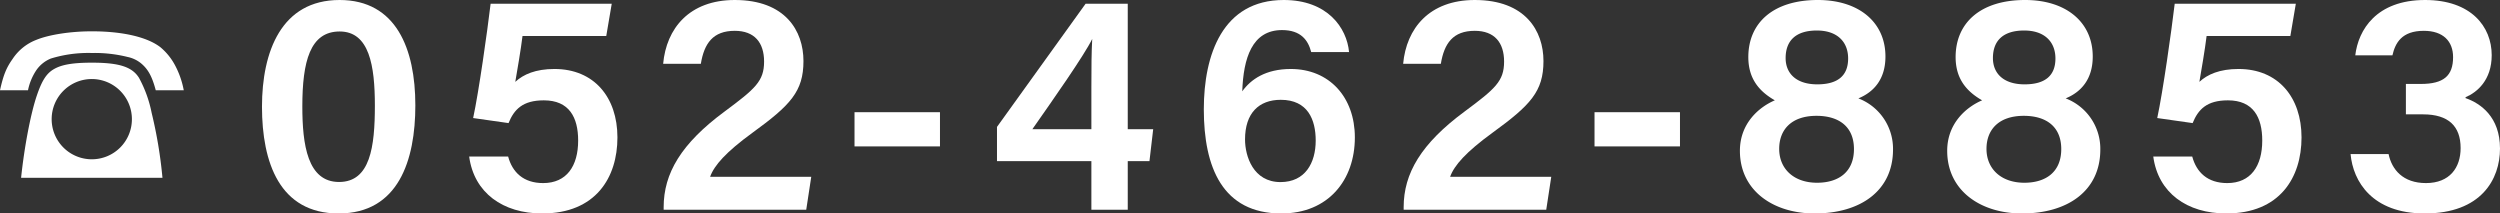
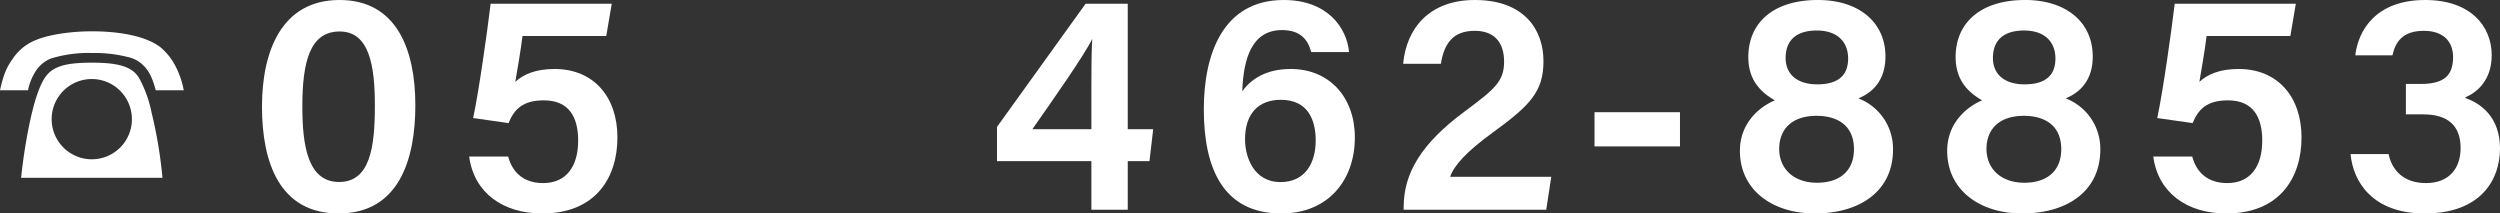
<svg xmlns="http://www.w3.org/2000/svg" width="594.755" height="50.784" viewBox="0 0 594.755 50.784">
  <rect x="0" y="0" width="594.755" height="50.784" fill="#333333" stroke="none" />
  <defs>
    <style>.cls-1{fill:#fff;}</style>
  </defs>
  <g id="レイヤー_2" data-name="レイヤー 2">
    <g id="header">
      <path class="cls-1" d="M98.812,25.072c0,13.019-4,25.712-18.254,25.712-14.038,0-18.231-12.128-18.231-25.392C62.327,12.255,66.953,0,80.782,0,94.269,0,98.812,11.629,98.812,25.072Zm-26.887.238c0,9.113,1.228,17.984,8.737,17.984,7.42,0,8.521-8.35,8.521-18.171,0-9.486-1.31-17.634-8.379-17.634C73.758,7.49,71.926,14.647,71.926,25.311Z" />
      <path class="cls-1" d="M144.232,8.562h-19.925c-.364,3.065-1.332,8.696-1.719,10.914,1.921-1.785,4.847-3.065,9.312-3.065,9.429,0,14.99,6.726,14.99,16.285,0,9.502-5.124,18.088-17.896,18.088-9.369,0-16.222-4.922-17.375-13.538h9.271c1.005,3.75,3.654,6.31,8.328,6.31,5.604,0,8.327-4.078,8.327-10.113,0-5.53-2.136-9.571-8.165-9.571-5.023,0-7.07,2.15-8.395,5.41l-8.421-1.199c1.354-6.292,3.381-20.649,4.155-27.188h28.815Z" />
-       <path class="cls-1" d="M157.884,49.891v-.589c0-8.037,4.116-15.11,14.55-22.811,7.235-5.374,9.343-7.176,9.343-11.842,0-4.475-2.248-7.316-6.973-7.316-5.188,0-7.278,2.993-8.074,7.845h-8.966C158.523,6.778,163.975,0,174.804,0c12.044,0,16.341,7.351,16.341,14.53,0,7.229-3.098,10.492-12.13,17.051-6.283,4.578-9.11,7.755-10.078,10.484h24.062l-1.192,7.825Z" />
-       <path class="cls-1" d="M223.621,26.692v8.138H203.291v-8.138Z" />
      <path class="cls-1" d="M259.642,49.891V38.33h-22.456V30.191L258.262.895H268.294v29.842h6.053L273.46,38.33h-5.166V49.891Zm0-29.118c0-4.791.022-8.391.201-11.511-1.958,3.992-9.421,14.596-14.244,21.475h14.043Z" />
      <path class="cls-1" d="M311.936,12.394c-.722-2.805-2.425-5.239-6.943-5.239-7.138,0-9.184,6.698-9.459,14.569,2.041-2.843,5.577-5.312,11.554-5.312,9.151,0,15.236,6.709,15.236,16.277,0,10.181-6.347,18.096-17.494,18.096-13.971,0-18.44-10.946-18.44-24.773C286.389,13.003,290.864,0,305.402,0c10.419,0,15.008,6.613,15.544,12.394Zm1.072,21.041c0-4.936-1.861-9.69-8.307-9.69-5.202,0-8.505,3.155-8.505,9.422,0,3.99,1.95,10.151,8.446,10.151C310.477,43.317,313.008,38.793,313.008,33.435Z" />
      <path class="cls-1" d="M333.933,49.891v-.589c0-8.037,4.116-15.11,14.55-22.811,7.235-5.374,9.343-7.176,9.343-11.842,0-4.475-2.248-7.316-6.973-7.316-5.188,0-7.278,2.993-8.074,7.845H333.812C334.572,6.778,340.023,0,350.853,0c12.044,0,16.341,7.351,16.341,14.53,0,7.229-3.098,10.492-12.13,17.051-6.283,4.578-9.11,7.755-10.078,10.484h24.062l-1.192,7.825Z" />
      <path class="cls-1" d="M399.67,26.692v8.138H379.34v-8.138Z" />
      <path class="cls-1" d="M413.927,35.876c0-6.484,4.475-10.371,8.308-12.009-3.938-2.249-6.305-5.346-6.305-10.291C415.93,5.511,421.761,0,432.471,0c9.786,0,16.08,5.302,16.08,13.45,0,5.511-2.882,8.495-6.439,9.955a12.832,12.832,0,0,1,8.241,12.165c0,9.854-7.798,15.214-18.634,15.214C421.881,50.784,413.927,45.371,413.927,35.876Zm27.133-.409c0-5.322-3.559-7.911-8.909-7.911-5.961,0-8.878,3.296-8.878,7.858,0,4.741,3.461,8.06,9.013,8.06C437.397,43.474,441.06,40.914,441.06,35.467ZM424.805,13.823c0,3.595,2.465,6.243,7.539,6.243,4.867,0,7.331-2.061,7.331-6.154,0-3.908-2.538-6.653-7.428-6.653C427.173,7.259,424.805,9.722,424.805,13.823Z" />
      <path class="cls-1" d="M463.243,35.876c0-6.484,4.475-10.371,8.308-12.009-3.938-2.249-6.305-5.346-6.305-10.291C465.246,5.511,471.077,0,481.787,0c9.786,0,16.08,5.302,16.08,13.45,0,5.511-2.882,8.495-6.439,9.955a12.832,12.832,0,0,1,8.241,12.165c0,9.854-7.798,15.214-18.634,15.214C471.197,50.784,463.243,45.371,463.243,35.876ZM490.376,35.467c0-5.322-3.559-7.911-8.909-7.911-5.961,0-8.878,3.296-8.878,7.858,0,4.741,3.461,8.06,9.013,8.06C486.714,43.474,490.376,40.914,490.376,35.467ZM474.121,13.823c0,3.595,2.465,6.243,7.539,6.243,4.867,0,7.331-2.061,7.331-6.154,0-3.908-2.538-6.653-7.428-6.653C476.489,7.259,474.121,9.722,474.121,13.823Z" />
      <path class="cls-1" d="M544.881,8.562H524.956c-.364,3.065-1.332,8.696-1.719,10.914,1.921-1.785,4.847-3.065,9.312-3.065,9.429,0,14.99,6.726,14.99,16.285,0,9.502-5.124,18.088-17.896,18.088-9.369,0-16.222-4.922-17.375-13.538h9.271c1.005,3.75,3.654,6.31,8.328,6.31,5.604,0,8.327-4.078,8.327-10.113,0-5.53-2.136-9.571-8.165-9.571-5.023,0-7.07,2.15-8.395,5.41l-8.421-1.199c1.354-6.292,3.381-20.649,4.155-27.188h28.815Z" />
      <path class="cls-1" d="M560.324,13.167C561.039,7.136,565.306,0,576.94,0c10.948,0,15.841,6.345,15.841,13.122,0,5.927-3.439,8.815-6.224,10.015v.201c3.594,1.251,8.197,4.488,8.197,12.003,0,7.325-4.482,15.443-17.911,15.443-12.484,0-17.056-7.627-17.636-14.127h9.04c.773,3.684,3.415,6.898,8.894,6.898,5.647,0,8.245-3.676,8.245-8.327,0-5.209-2.894-8.022-8.916-8.022h-4.104V19.97h3.562c5.41,0,7.665-1.927,7.665-6.378,0-3.729-2.321-6.259-6.958-6.259-5.277,0-6.803,2.903-7.472,5.834Z" />
      <path class="cls-1" d="M0,21.477c.798-3.612,1.501-5.348,3.002-7.458a11.852,11.852,0,0,1,5.676-4.55c3.002-1.22,8.067-2.018,13.181-2.018,7.317,0,13.18,1.36,16.323,3.8a14.392,14.392,0,0,1,3.377,4.128,20.571,20.571,0,0,1,2.157,6.098H37.056c-.892-3.331-1.829-5.02-3.519-6.427a7.491,7.491,0,0,0-3.189-1.501,32.153,32.153,0,0,0-8.489-.938,30.183,30.183,0,0,0-9.757,1.313A7.713,7.713,0,0,0,8.584,16.786a13.432,13.432,0,0,0-1.924,4.69ZM5.019,42.303c.751-7.224,2.252-15.151,3.706-19.466,1.22-3.612,2.298-5.348,4.081-6.38,1.829-1.078,4.503-1.548,9.053-1.548,6.473,0,9.568.985,11.21,3.612a29.212,29.212,0,0,1,3.002,8.302,106.669,106.669,0,0,1,2.58,15.479ZM31.38,28.371a9.545,9.545,0,1,0-9.521,9.522A9.529,9.529,0,0,0,31.38,28.371Z" />
    </g>
  </g>
</svg>